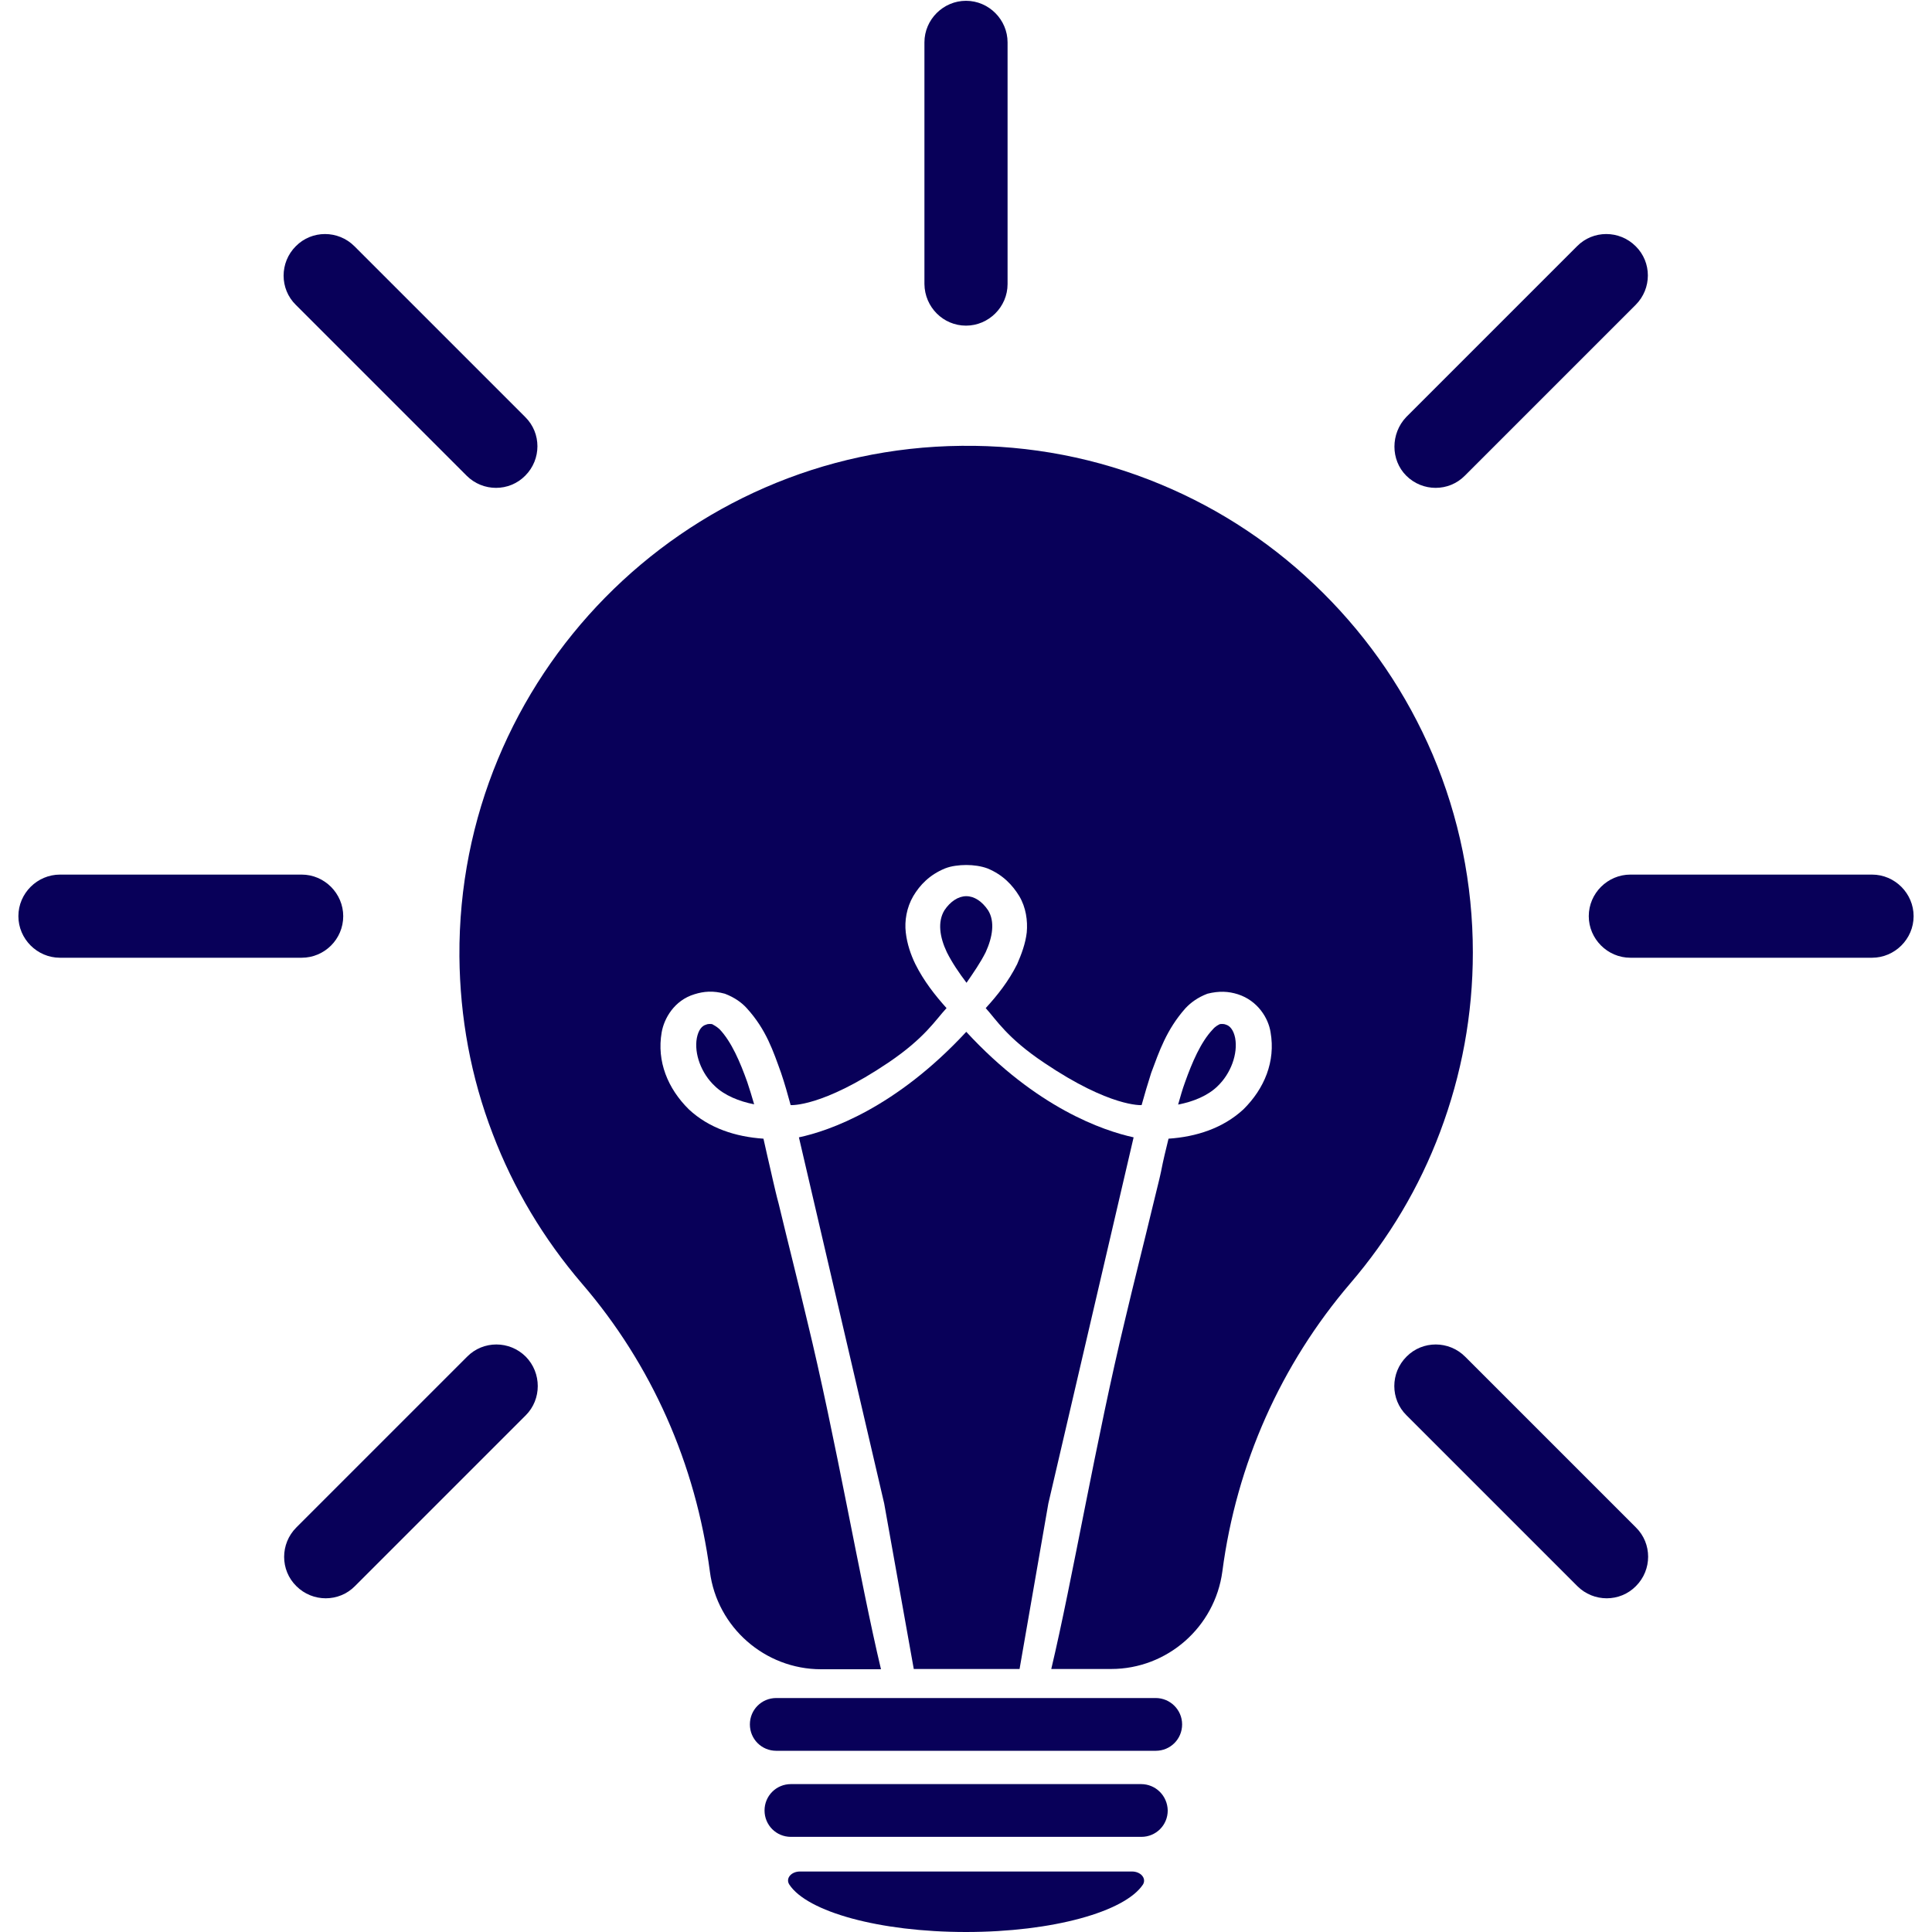
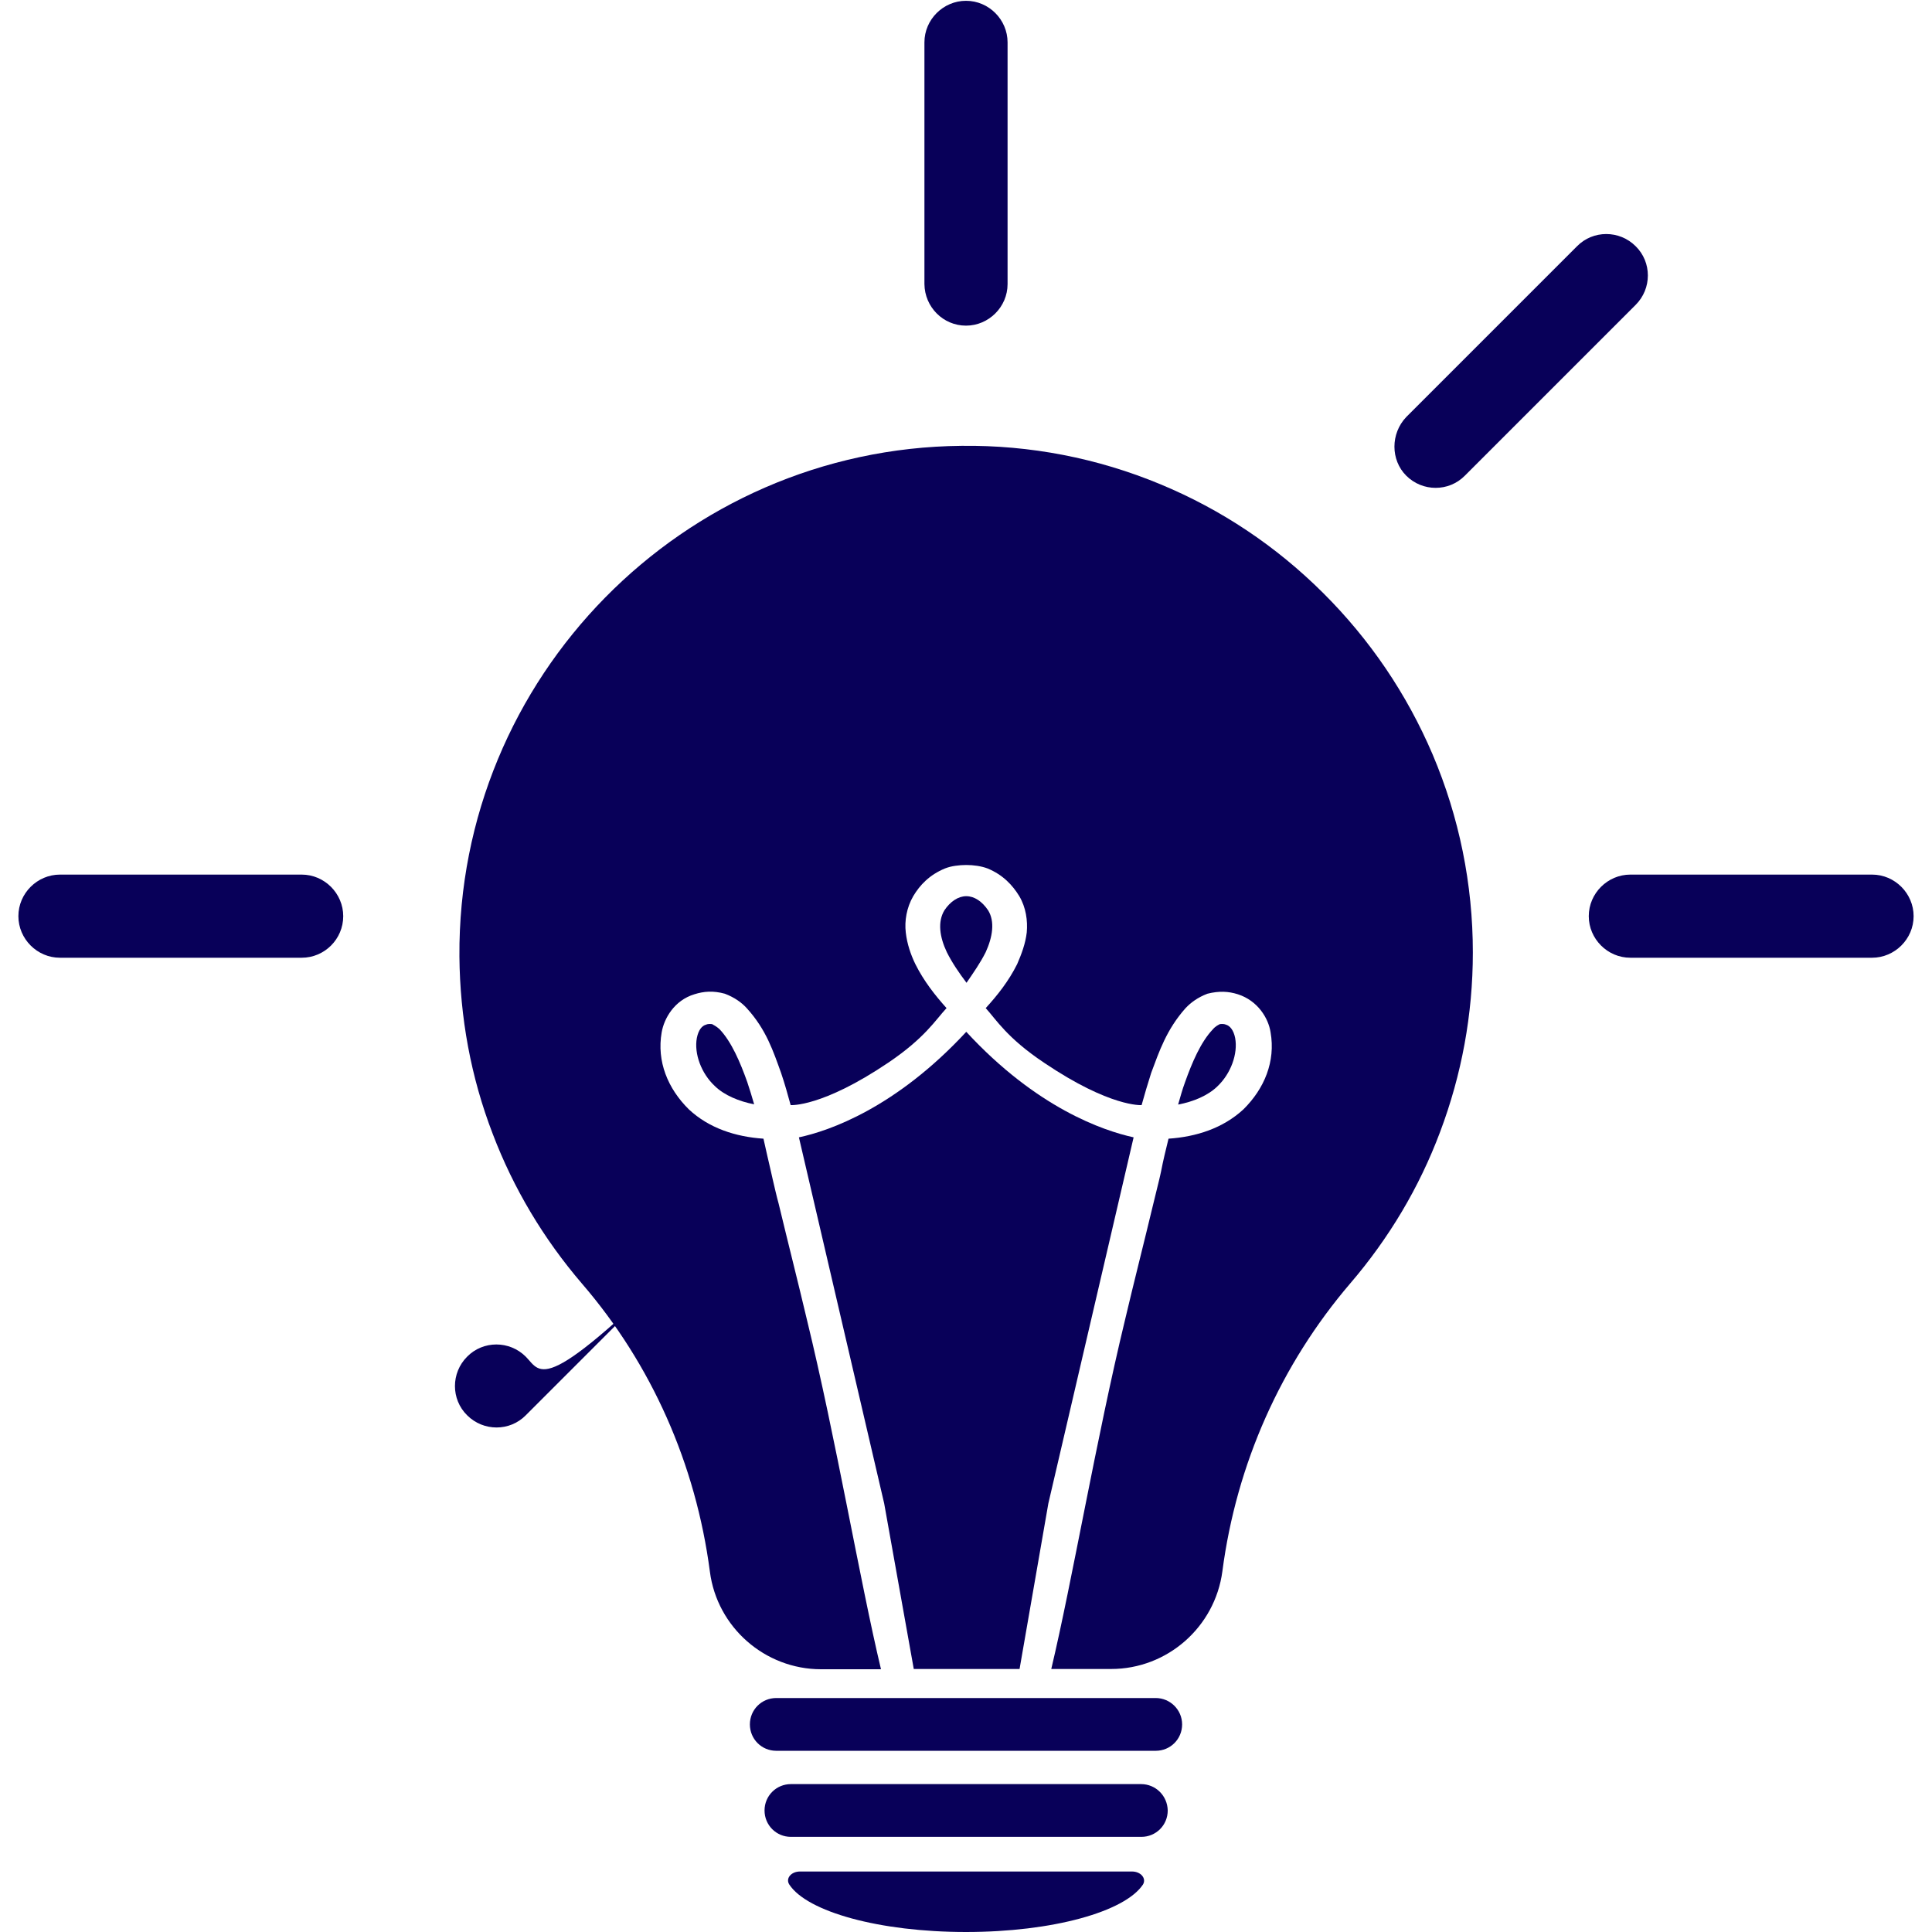
<svg xmlns="http://www.w3.org/2000/svg" version="1.1" id="レイヤー_1" x="0px" y="0px" viewBox="0 0 725 725" style="enable-background:new 0 0 725 725;" xml:space="preserve">
  <style type="text/css">
	.st0{fill:#080059;}
</style>
  <g>
    <path class="st0" d="M702.5,328.2h-90.7c-8.5,0-15.6,7-15.6,15.6l0,0c0,8.5,7,15.6,15.6,15.6h90.7c8.5,0,15.6-7,15.6-15.6l0,0   C718.1,335.3,711.1,328.2,702.5,328.2z" />
    <path class="st0" d="M128.8,343.8L128.8,343.8c0-8.5-7-15.6-15.6-15.6H22.5c-8.5,0-15.6,7-15.6,15.6c0,8.5,7,15.6,15.6,15.6h90.7   C121.8,359.4,128.8,352.4,128.8,343.8z" />
-     <path class="st0" d="M197.3,509.1c-6.1-6.1-16-6.1-22,0l-64.1,64.1c-6.1,6.1-6.1,16,0,22l0,0c6.1,6.1,16,6.1,22,0l64.1-64.1   C203.3,525.1,203.3,515.2,197.3,509.1L197.3,509.1z" />
+     <path class="st0" d="M197.3,509.1c-6.1-6.1-16-6.1-22,0c-6.1,6.1-6.1,16,0,22l0,0c6.1,6.1,16,6.1,22,0l64.1-64.1   C203.3,525.1,203.3,515.2,197.3,509.1L197.3,509.1z" />
    <path class="st0" d="M527.7,178.5c6.1,6.1,16,6.1,22,0l64.1-64.1c6.1-6.1,6.1-16,0-22c-6.1-6.1-16-6.1-22,0l-64.1,64.1   C521.8,162.7,521.8,172.6,527.7,178.5L527.7,178.5z" />
-     <path class="st0" d="M549.8,509.1c-6.1-6.1-16-6.1-22,0l0,0c-6.1,6.1-6.1,16,0,22l64.1,64.1c6.1,6.1,16,6.1,22,0l0,0   c6.1-6.1,6.1-16,0-22L549.8,509.1z" />
-     <path class="st0" d="M133,92.4c-6.1-6.1-16-6.1-22,0c-6.1,6.1-6.1,16,0,22l64.1,64.1c6.1,6.1,16,6.1,22,0l0,0c6.1-6.1,6.1-16,0-22   L133,92.4z" />
    <path class="st0" d="M362.5,122.2c8.5,0,15.6-7,15.6-15.6V15.9c0-8.5-7-15.6-15.6-15.6c-8.5,0-15.6,7-15.6,15.6v90.7   C347,115.2,353.9,122.2,362.5,122.2z" />
    <g>
      <path class="st0" d="M424.8,702.3H300.2c-3.3,0-5.5,2.6-4,4.9c6.7,10.2,33.8,17.8,66.3,17.8s59.6-7.6,66.4-17.8    C430.3,704.9,428.1,702.3,424.8,702.3z" />
      <path class="st0" d="M433.7,637.2H291.3c-5.5,0-9.9,4.4-9.9,9.9s4.4,9.9,9.9,9.9h142.4c5.5,0,9.9-4.4,9.9-9.9    S439.1,637.2,433.7,637.2z" />
      <path class="st0" d="M428.2,669.5H296.8c-5.5,0-9.9,4.4-9.9,9.9c0,5.5,4.4,9.9,9.9,9.9h131.5c5.5,0,9.9-4.4,9.9-9.9l0,0    C438.1,673.9,433.7,669.5,428.2,669.5z" />
      <path class="st0" d="M393.4,564.2l32-137.4c-11.4-2.5-36.4-11-62.8-39.6l0,0l0,0l0,0l0,0c-26.5,28.6-51.5,37.2-62.8,39.6l32,137.4    l11.1,62.1h39.7L393.4,564.2z" />
      <path class="st0" d="M369.9,357.3c2.6-5.7,3.5-11.5,0.9-15.7c-2.3-3.4-5.2-5.3-8.2-5.3c-3,0-6,2-8.2,5.3c-2.6,4.3-1.8,10,0.9,15.7    c2,4,4.6,7.8,7.4,11.5C365.3,365,367.9,361.3,369.9,357.3z" />
      <path class="st0" d="M267.2,384.3c0,0-1.4-0.2-2.2,0.2c-1.6,0.4-2.9,2-3.5,5c-1.1,5.9,1.7,13.4,6.8,18.1c3.5,3.4,9,5.7,14.7,6.8    c-0.8-2.8-1.7-5.7-2.6-8.4c-2.6-7.3-5.9-15.1-10.4-19.8C268.8,385.1,267.7,384.6,267.2,384.3z" />
      <path class="st0" d="M537.6,283.1c-9.7-22.7-23.5-43.1-41.2-60.7c-17.6-17.5-38.1-31.2-61-40.7c-23.6-9.8-48.8-14.7-74.6-14.4    c-104.6,1-189.1,86.9-188.4,191.6c0.2,22.9,4.3,45.3,12.5,66.6c7.8,20.5,19.1,39.4,33.5,56.2c26.1,30.3,42.7,67.7,48,108.1    c2.7,20.9,20.7,36.6,41.7,36.6h22.5c-7.9-33.1-16.9-86.5-27.8-131.2c-3.3-14-7-28.5-10.6-43.5c-0.8-2.9-1.5-6-2.2-9    c-0.2-1-0.5-2.1-0.7-3.1c-0.9-4-1.9-8.1-2.8-12.3c-10.4-0.7-20.4-3.9-28-11c-7.9-7.8-12.1-18-10.2-28.9c0.9-5.2,4.7-12,12.3-14.3    c3.5-1.1,7-1.4,11.4-0.2c3.7,1.4,6.4,3.4,8.2,5.4c7.4,8.1,10,16.3,12.9,24.3c1.4,4.1,2.5,8.1,3.6,12.1c0,0,11.7,0.9,36.6-15.9    c13.8-9.3,17.8-16.1,21.9-20.5c-4.3-4.8-8.5-10.1-11.7-16.5c-1.7-3.5-3.1-7.5-3.6-11.9c-0.5-4.3,0.3-9.3,2.8-13.6    c2.5-4.2,6.1-8,11.9-10.4c1.3-0.5,2.5-0.8,3.9-1c1.4-0.2,2.7-0.3,4.1-0.3l0,0l0,0l0,0c2.7,0,5.6,0.4,8,1.3    c5.8,2.4,9.4,6.3,11.9,10.4c2.5,4.2,3.2,9.2,2.8,13.6c-0.5,4.3-2,8.2-3.6,11.9c-3.2,6.4-7.4,11.7-11.8,16.5    c4,4.4,8,11.2,21.9,20.5c24.9,16.8,36.6,15.9,36.6,15.9c1.1-4,2.3-8,3.6-12.1c3-8,5.7-16.2,12.9-24.3c1.9-2,4.5-4,8.2-5.4    c4.4-1.1,7.9-0.9,11.4,0.2c7.5,2.4,11.5,9,12.3,14.3c1.9,10.9-2.3,21.1-10.2,28.9c-7.7,7.1-17.7,10.3-28.1,11    c-1,4.1-2,8.1-2.8,12.3c-0.2,1.1-0.5,2.1-0.7,3.1c-0.7,3-1.5,6-2.2,9c-3.6,15-7.3,29.5-10.6,43.5c-10.8,44.6-19.8,97.9-27.7,131.1    H417c21,0,38.9-15.7,41.7-36.6c5.3-40.4,22-77.7,48-108.1c14.5-16.9,25.9-36,33.7-56.8c8.1-21.5,12.3-44.1,12.3-67.4    C552.7,331.8,547.6,306.7,537.6,283.1z" />
      <path class="st0" d="M463.5,389.5c-0.6-3-2-4.6-3.5-5c-0.9-0.4-2.2-0.2-2.2-0.2c-0.6,0.3-1.7,0.8-2.7,2    c-4.5,4.7-7.8,12.5-10.4,19.8c-1,2.7-1.8,5.6-2.6,8.4c5.8-1.1,11.2-3.4,14.7-6.8C461.9,402.9,464.6,395.4,463.5,389.5z" />
    </g>
  </g>
</svg>